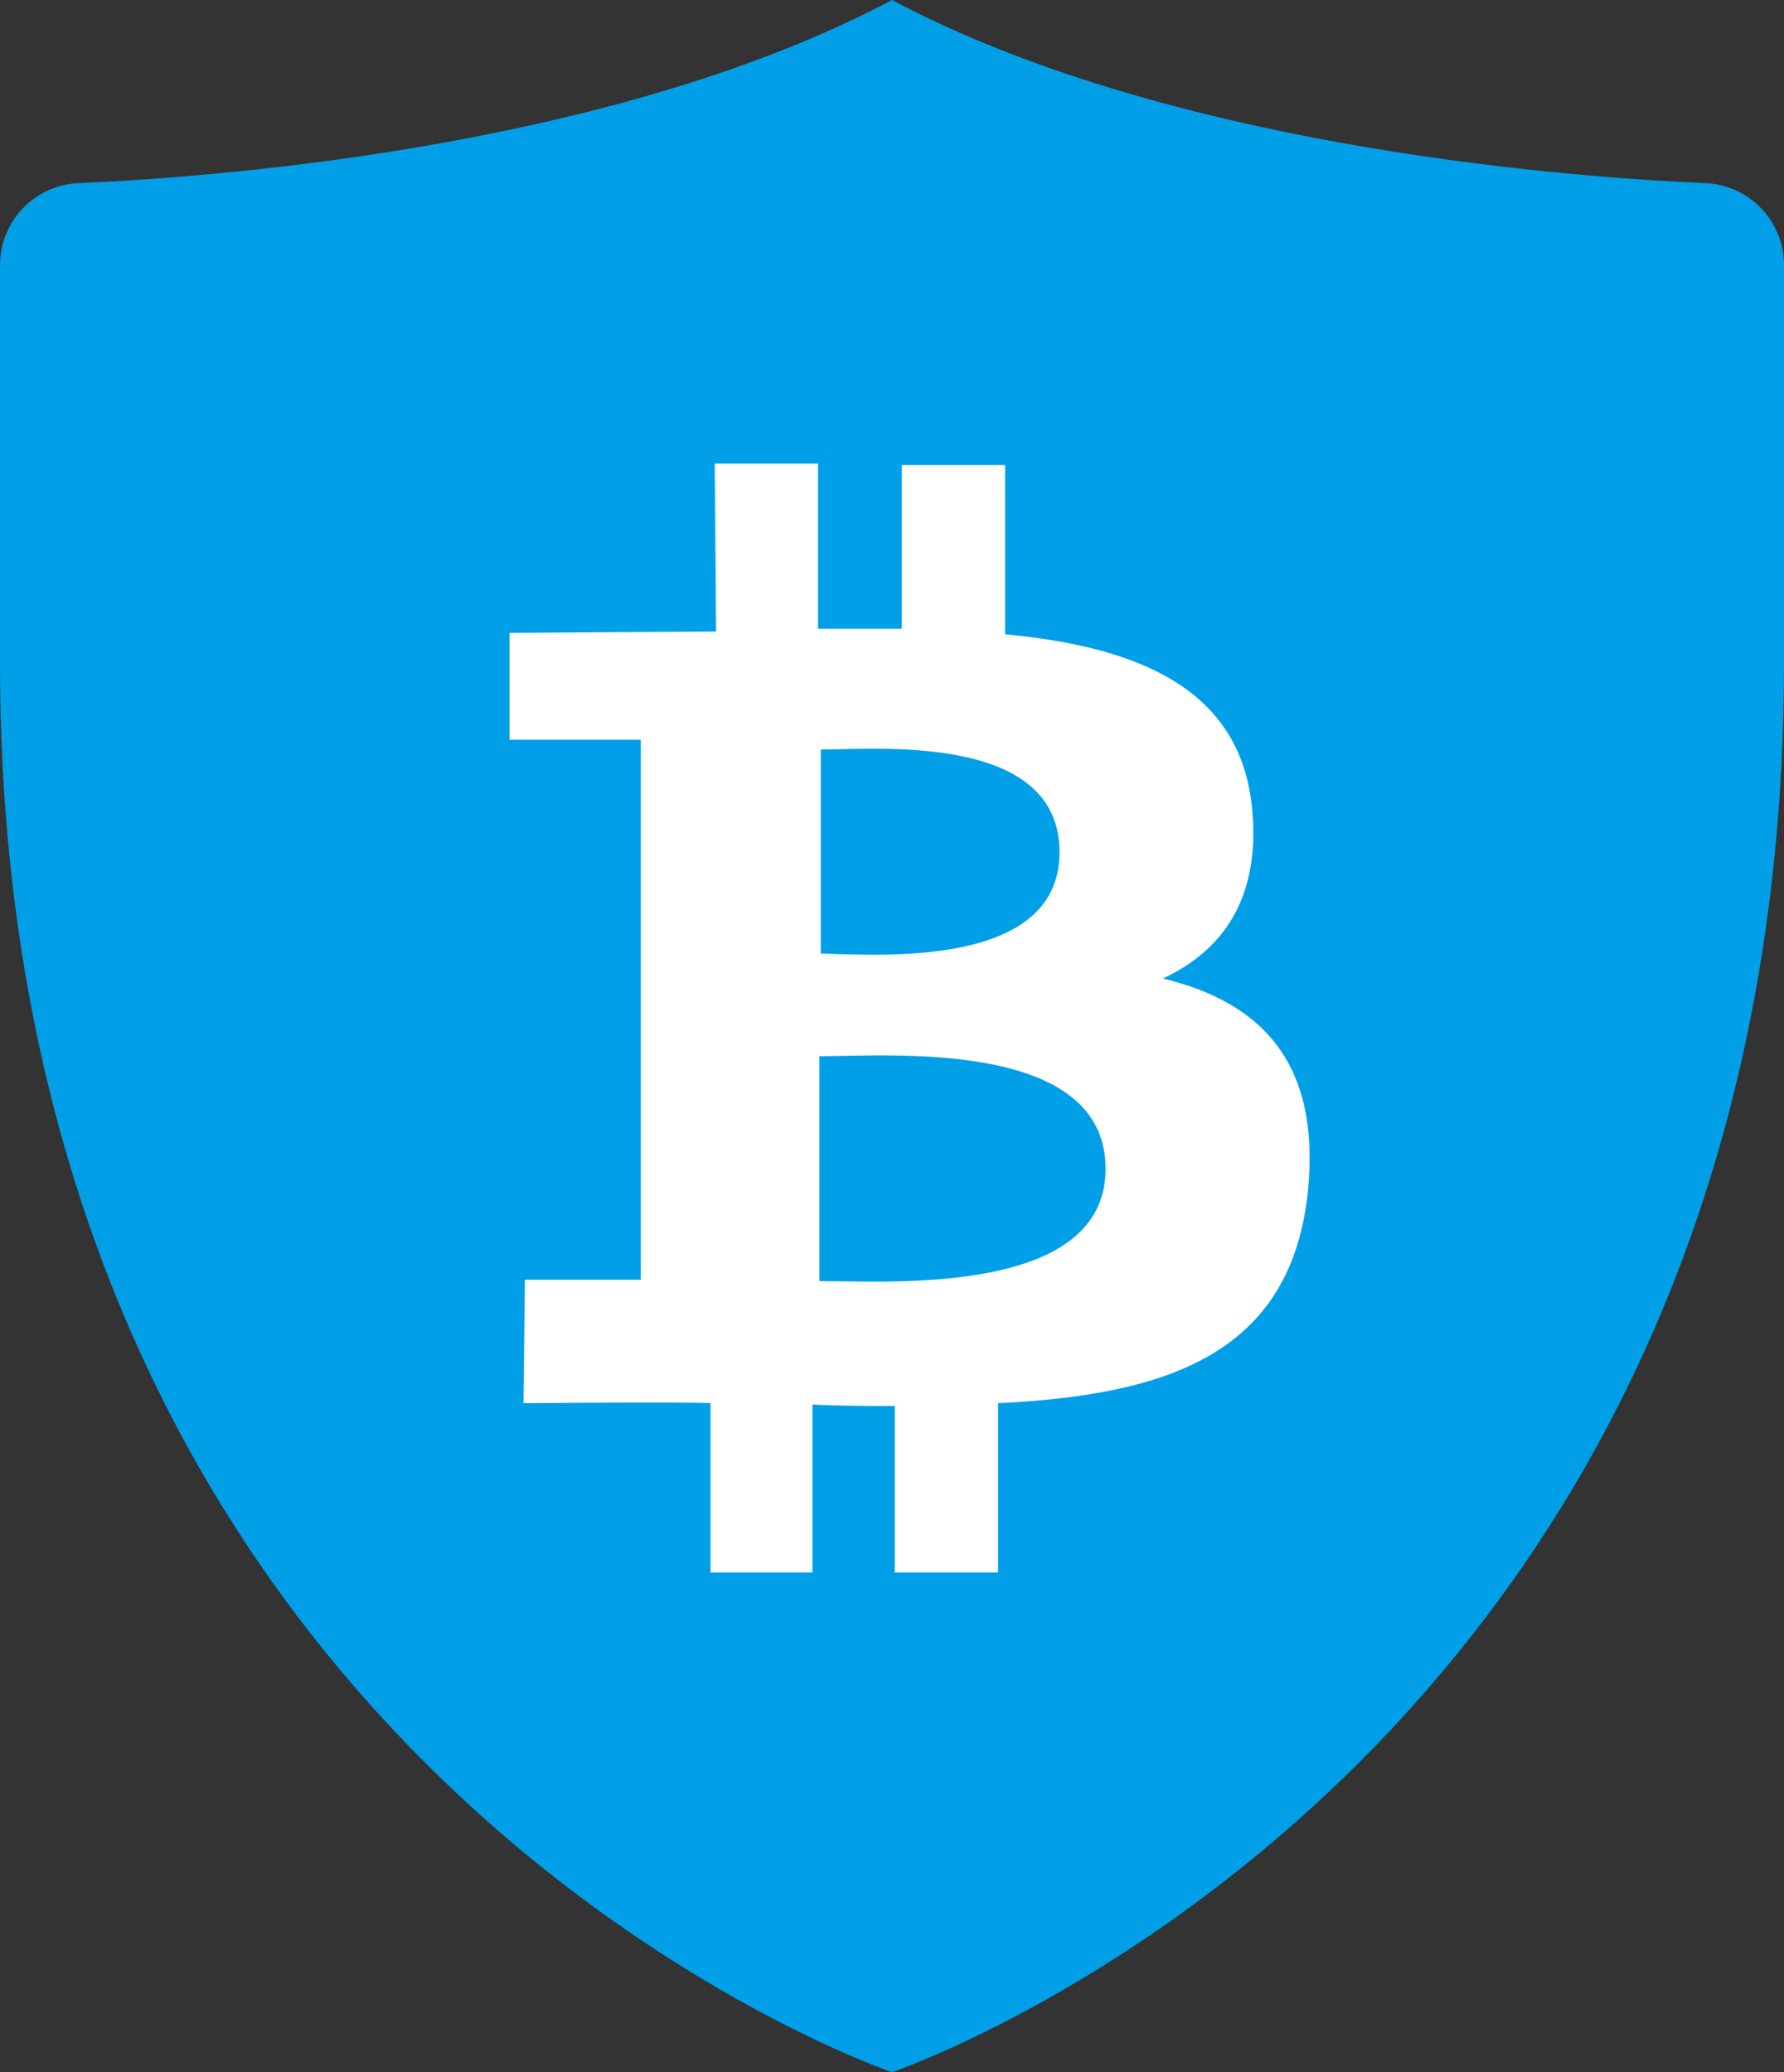
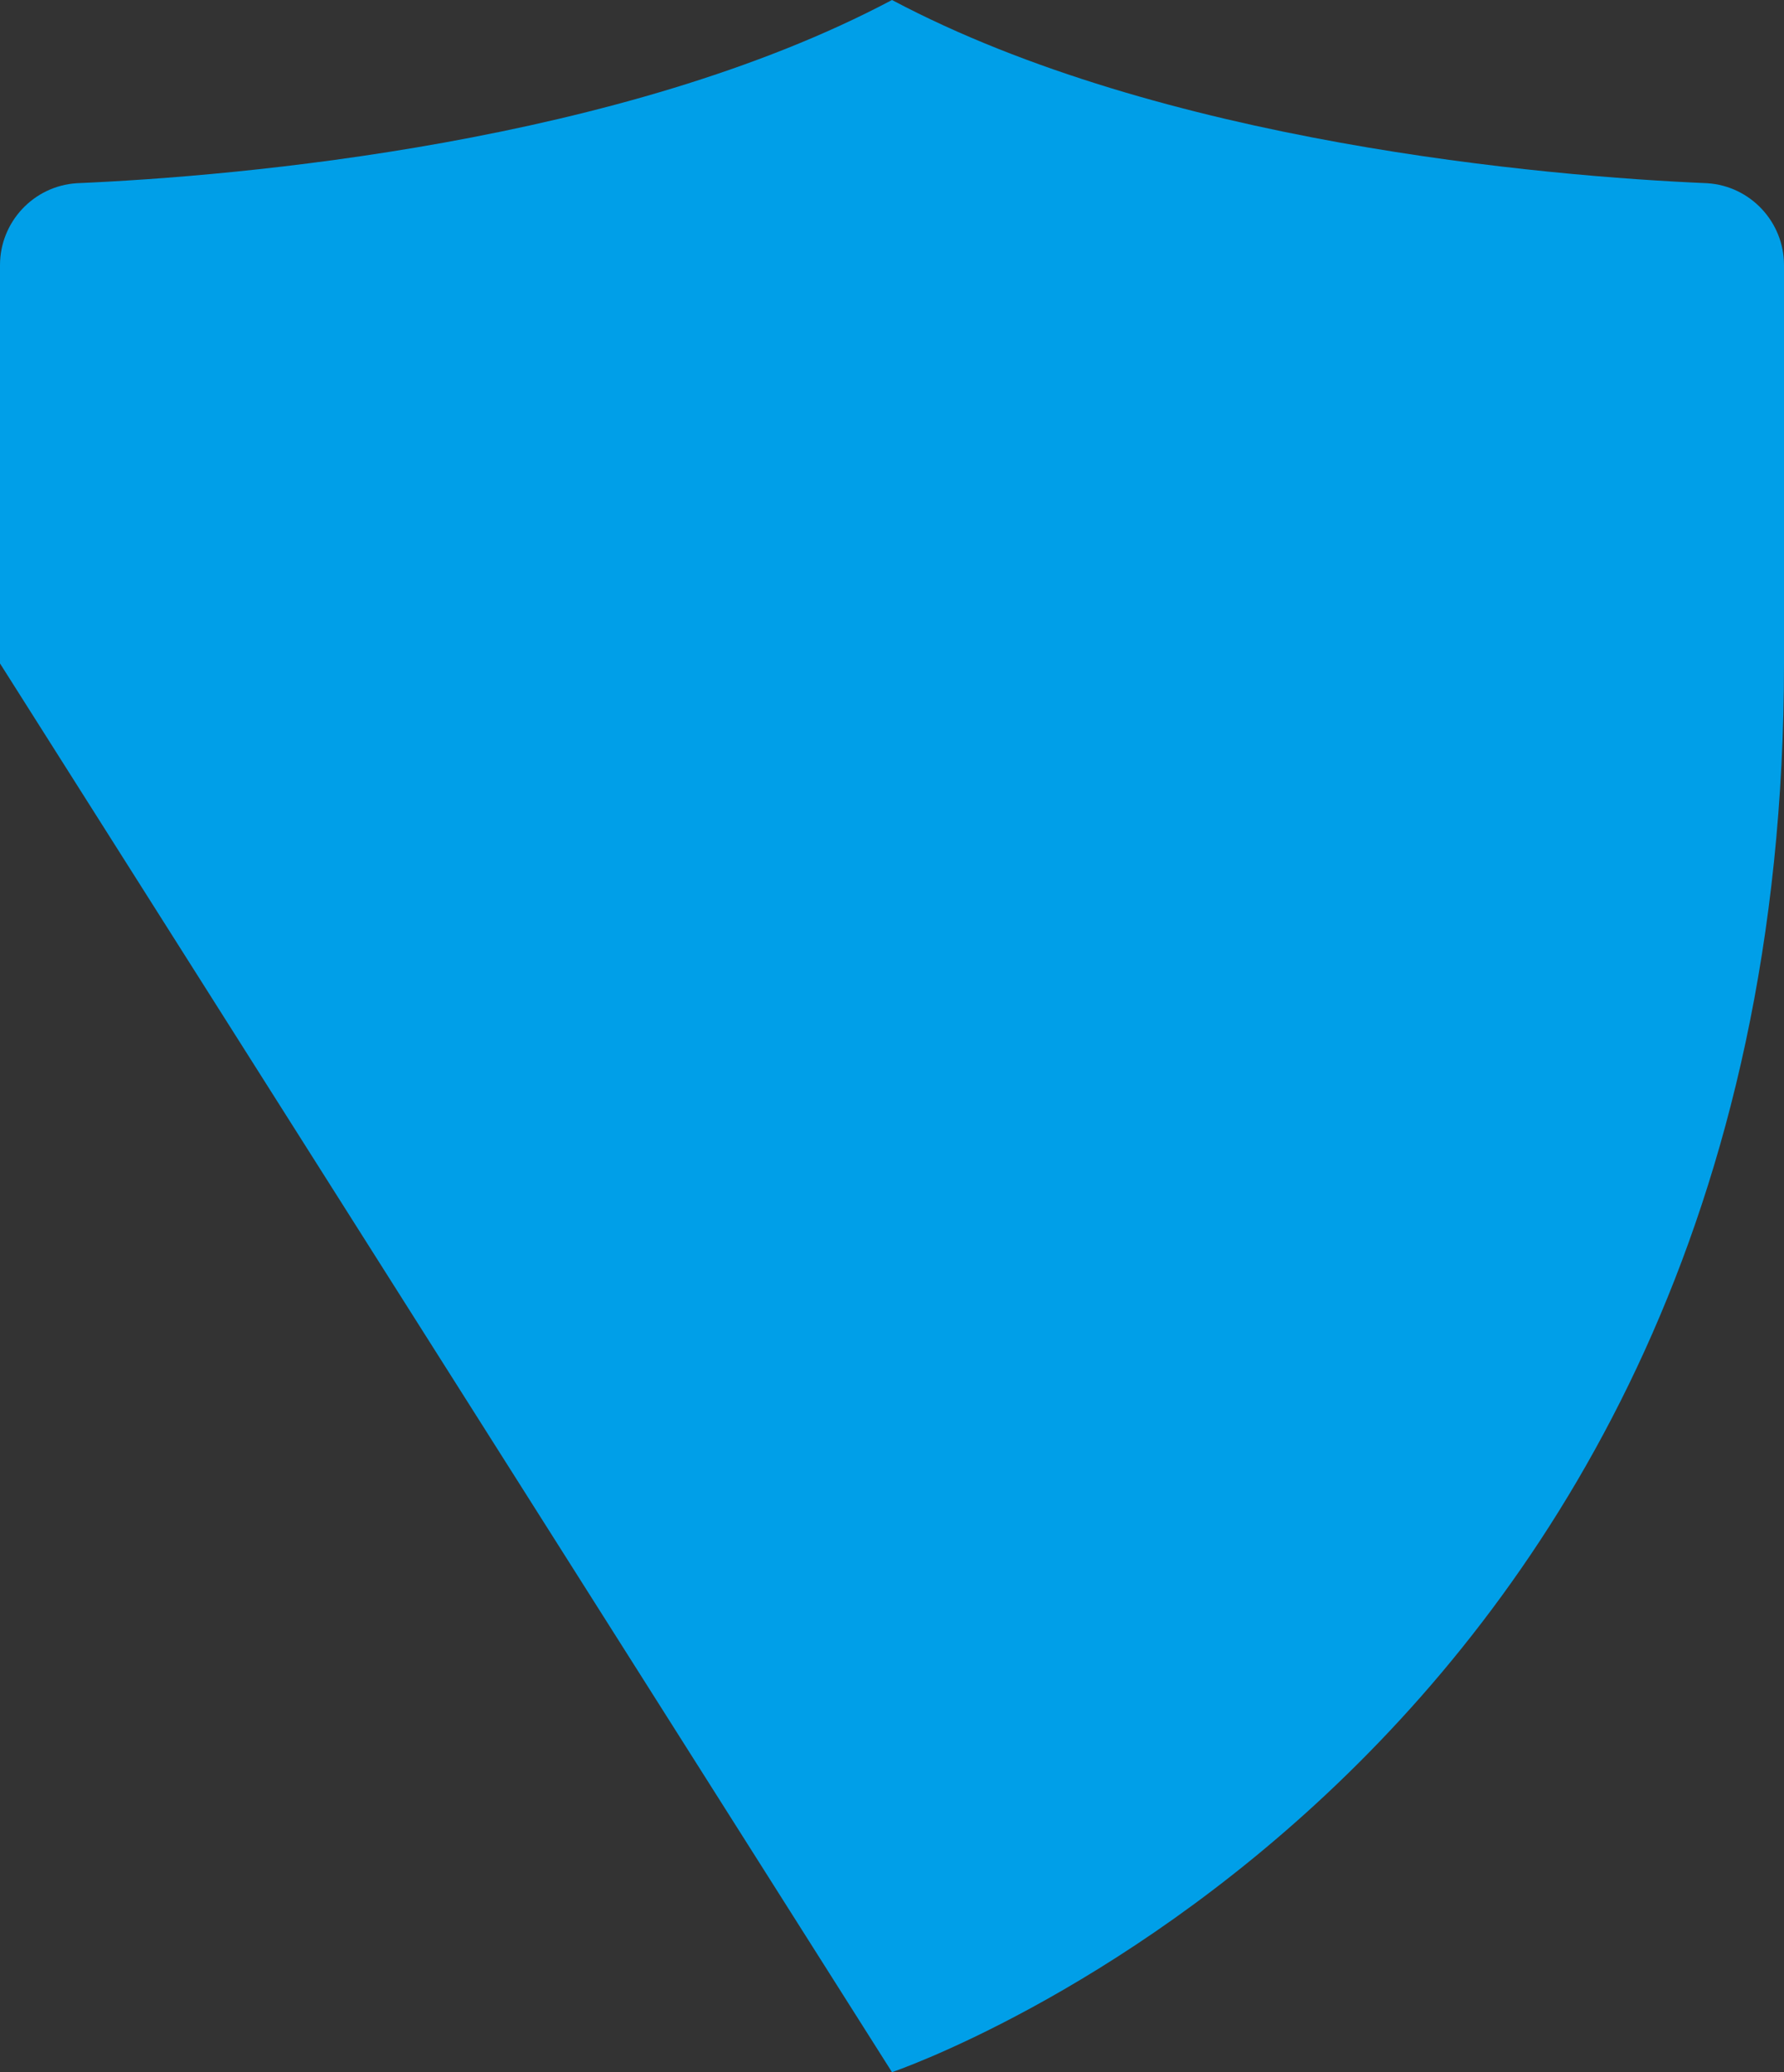
<svg xmlns="http://www.w3.org/2000/svg" fill="none" viewBox="29 22 62 72">
  <rect x="29" y="22" width="62" height="72" fill="#333333" stroke="none" />
-   <path d="M60 94C60 94 91 83.535 91 45.052V31.211C91 29.716 89.836 28.462 88.332 28.366C82.704 28.125 69.363 26.967 60 22C50.637 26.967 37.296 28.125 31.668 28.366C30.164 28.462 29 29.716 29 31.211V45.052C29 83.535 60 94 60 94Z" fill="#009FE8" />
-   <path d="M72.517 50.115C72.128 45.92 68.538 44.473 63.93 44.039V38.156H60.34V43.846C59.418 43.846 58.399 43.846 57.429 43.846V38.107H53.839L53.887 43.943C53.111 43.943 46.708 43.991 46.708 43.991V47.704H51.268V66.464H47.241L47.193 70.756C47.193 70.756 52.869 70.707 53.693 70.756V76.639H57.235V70.804C58.205 70.852 59.175 70.852 60.097 70.852V76.639H63.687V70.756C69.703 70.466 73.875 68.971 74.457 63.377C74.894 58.892 72.808 56.819 69.412 55.999C71.498 55.034 72.808 53.202 72.517 50.115ZM67.423 62.654C67.374 67.042 59.855 66.512 57.477 66.512V58.7C59.855 58.7 67.471 58.073 67.423 62.654ZM65.822 51.659C65.773 55.661 59.515 55.179 57.526 55.131V48.042C59.515 48.042 65.87 47.463 65.822 51.659Z" fill="white" />
+   <path d="M60 94C60 94 91 83.535 91 45.052V31.211C91 29.716 89.836 28.462 88.332 28.366C82.704 28.125 69.363 26.967 60 22C50.637 26.967 37.296 28.125 31.668 28.366C30.164 28.462 29 29.716 29 31.211V45.052Z" fill="#009FE8" />
</svg>